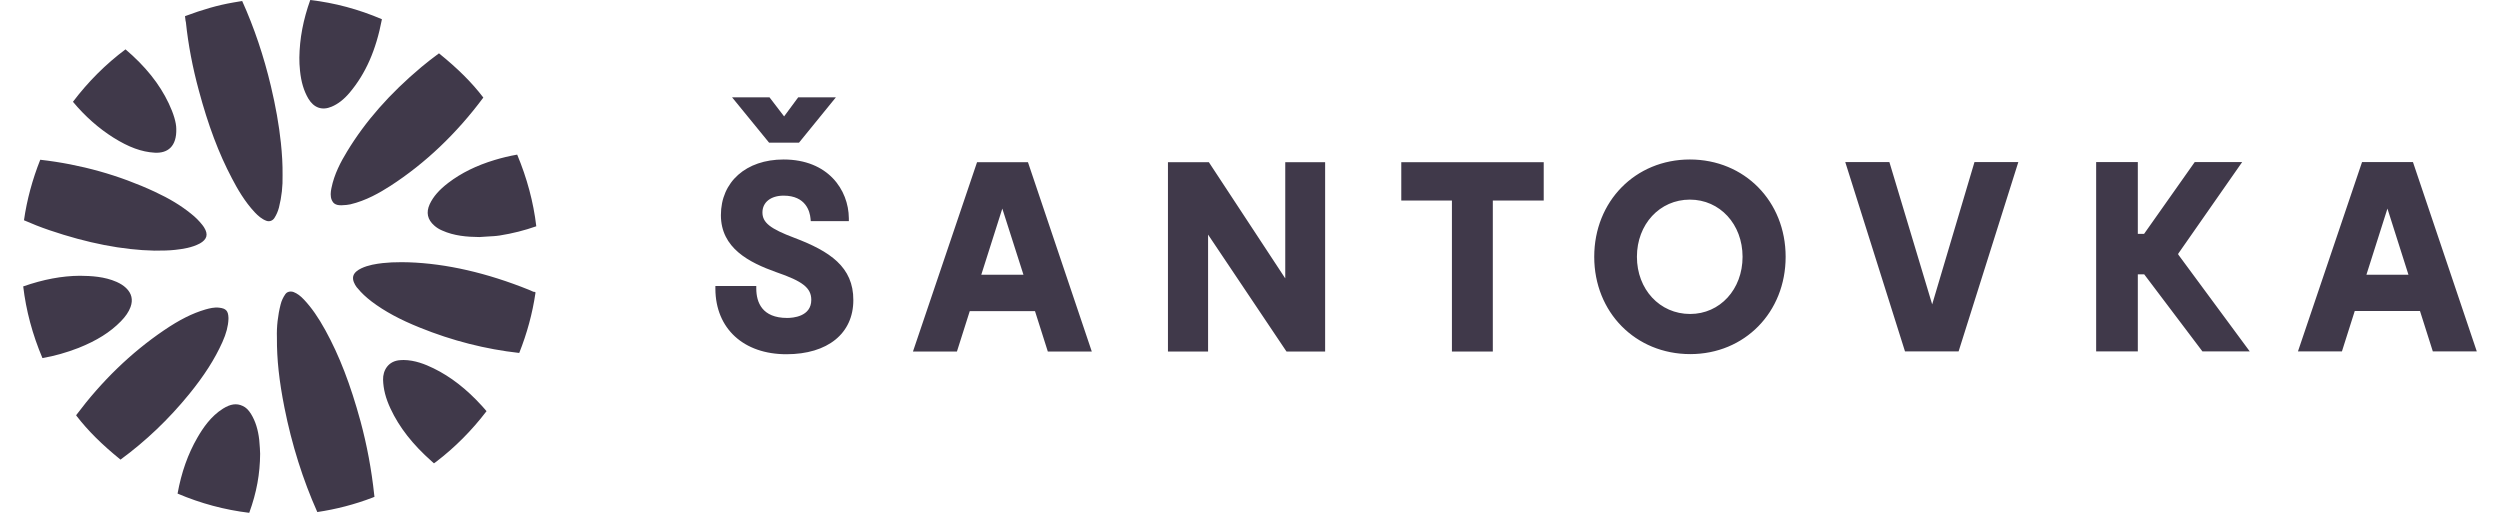
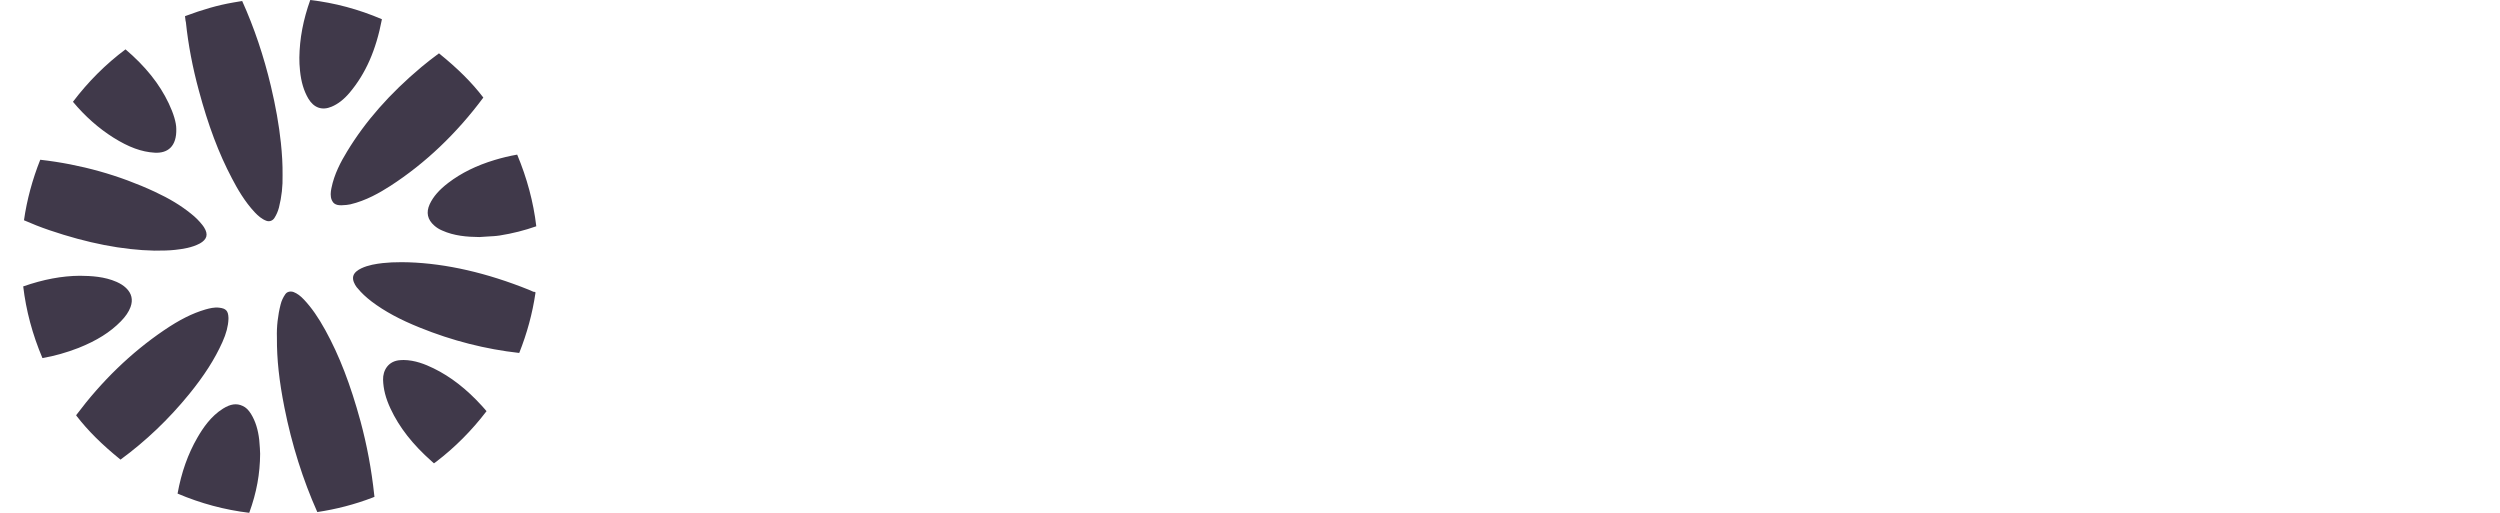
<svg xmlns="http://www.w3.org/2000/svg" version="1.1" id="Vrstva_1" x="0px" y="0px" width="195px" height="40px" viewBox="0 0 195 40" enable-background="new 0 0 195 40" xml:space="preserve">
  <path fill="#40394A" d="M14.47,1.6c-0.01-0.11-0.02-0.22-0.04-0.34c1.39-0.52,2.58-0.86,3.74-1.06c0.12-0.02,0.23-0.04,0.35-0.06  c0.12-0.02,0.24-0.04,0.37-0.06c0.94,2.08,1.69,4.32,2.24,6.64c0.37,1.56,0.63,3.01,0.78,4.43c0.09,0.86,0.14,1.68,0.13,2.52v0.01  c0.02,0.83-0.07,1.67-0.28,2.5c-0.08,0.31-0.2,0.58-0.36,0.83c-0.14,0.21-0.38,0.29-0.6,0.22c-0.38-0.13-0.68-0.41-0.92-0.66  c-0.8-0.85-1.38-1.87-1.79-2.66c-1.03-1.95-1.85-4.13-2.58-6.85c-0.49-1.8-0.83-3.59-1.01-5.32L14.47,1.6z M28.12,32.86  c-0.78-2.86-1.65-5.12-2.74-7.1c-0.55-1-1.07-1.75-1.66-2.38c-0.29-0.31-0.54-0.49-0.82-0.6c-0.07-0.03-0.15-0.04-0.23-0.04  c-0.17,0-0.32,0.07-0.41,0.2c-0.18,0.26-0.3,0.52-0.37,0.8c-0.22,0.86-0.32,1.76-0.29,2.6l0,0.02c-0.01,1.66,0.17,3.34,0.59,5.45  c0.57,2.86,1.43,5.6,2.56,8.13c1.47-0.22,2.91-0.59,4.32-1.13c0.04-0.02,0.1-0.04,0.14-0.06c0-0.04-0.01-0.1-0.02-0.15  C28.98,36.63,28.62,34.71,28.12,32.86 M41.61,22.76c-0.11-0.05-0.23-0.1-0.34-0.15c-3.3-1.33-6.46-2.05-9.38-2.15  c-0.2,0-0.38-0.01-0.55-0.01c-0.58,0-1.03,0.02-1.48,0.07c-0.52,0.06-1.13,0.15-1.68,0.41c-0.25,0.12-0.56,0.32-0.63,0.62  c-0.07,0.3,0.11,0.63,0.27,0.85c0.02,0.03,0.05,0.06,0.08,0.09c0.29,0.36,0.65,0.69,1.09,1.03c1.02,0.77,2.21,1.41,3.75,2.03  c2.54,1.03,5.15,1.69,7.76,1.98c0.61-1.53,1.03-3.09,1.26-4.64c0-0.03,0.01-0.06,0.01-0.09c-0.02-0.01-0.05-0.02-0.09-0.04  L41.61,22.76z M26.65,16.01L26.65,16.01c0.29-0.01,0.48-0.03,0.67-0.07c1.24-0.29,2.32-0.92,3.13-1.44  c2.72-1.76,5.16-4.08,7.25-6.89c-0.9-1.18-2-2.27-3.46-3.45c-0.46,0.34-0.92,0.69-1.36,1.06c-2.48,2.08-4.38,4.24-5.81,6.6  c-0.48,0.79-1,1.75-1.22,2.86c-0.06,0.29-0.1,0.63,0.03,0.93C25.97,15.81,26.13,16.03,26.65,16.01 M12.05,19.55  c0.69,0,1.14-0.01,1.6-0.06c0.62-0.07,1.32-0.17,1.94-0.5c0.27-0.15,0.44-0.33,0.5-0.53c0.06-0.21,0-0.45-0.17-0.72  c-0.04-0.07-0.1-0.14-0.15-0.21c-0.24-0.3-0.52-0.59-0.88-0.87c-0.78-0.63-1.67-1.17-2.81-1.7c-2.77-1.29-5.77-2.14-8.94-2.5  c-0.61,1.53-1.04,3.12-1.27,4.72c0.64,0.28,1.29,0.54,2,0.78C6.81,18.96,9.56,19.5,12.05,19.55 M17.82,24.88v-0.04  c0-0.02,0-0.04,0-0.06c-0.02-0.53-0.19-0.72-0.72-0.78c-0.38-0.05-0.76,0.05-1.08,0.14c-1.02,0.3-2.02,0.8-3.24,1.63  c-2.56,1.74-4.85,3.96-6.82,6.59c-0.01,0.01-0.02,0.02-0.02,0.03c0.01,0.01,0.02,0.03,0.03,0.05c0.88,1.14,1.97,2.23,3.43,3.41  c1.97-1.44,3.77-3.16,5.35-5.1c1.17-1.44,2-2.73,2.6-4.07C17.65,26.01,17.8,25.43,17.82,24.88 M33.52,15.92  c-0.3,0.65-0.18,1.21,0.36,1.68c0.17,0.15,0.37,0.28,0.61,0.38c0.93,0.42,1.94,0.5,2.9,0.51c0.2-0.02,0.4-0.03,0.61-0.04  c0.32-0.02,0.65-0.03,0.97-0.08c1.01-0.16,1.95-0.4,2.86-0.72c-0.22-1.89-0.73-3.77-1.49-5.59c-0.62,0.11-1.2,0.25-1.76,0.42  c-1.42,0.43-2.6,1.01-3.61,1.78C34.25,14.81,33.8,15.33,33.52,15.92 M19.58,32.29c-0.19-0.31-0.4-0.52-0.66-0.63  c-0.47-0.22-0.94-0.15-1.52,0.21c-0.96,0.6-1.57,1.52-2,2.26c-0.74,1.28-1.25,2.71-1.55,4.37c1.81,0.77,3.68,1.27,5.59,1.5  c0.58-1.59,0.84-3.05,0.85-4.6c0-0.21-0.03-0.62-0.07-1.09C20.13,33.52,19.93,32.86,19.58,32.29 M9.83,22.46  c-0.2-0.19-0.44-0.34-0.73-0.47c-0.95-0.42-1.98-0.47-2.87-0.48c-1.4,0.01-2.84,0.28-4.42,0.83v0c0.22,1.87,0.72,3.75,1.5,5.59  c0.94-0.16,1.88-0.43,2.81-0.79c1.43-0.57,2.48-1.23,3.31-2.08c0.36-0.37,0.61-0.73,0.75-1.11C10.39,23.38,10.27,22.88,9.83,22.46   M24.05,7.69c0.43,0.72,1.07,0.95,1.82,0.63c0.5-0.21,0.96-0.57,1.4-1.09c1.26-1.5,2.06-3.32,2.52-5.73  C27.97,0.72,26.09,0.22,24.2,0c-0.55,1.54-0.83,3-0.85,4.5c0,0.32,0.01,0.65,0.05,1.01C23.49,6.4,23.7,7.09,24.05,7.69 M37.6,31.67  c-1.21-1.33-2.45-2.29-3.78-2.94c-0.66-0.32-1.45-0.64-2.34-0.65l-0.24,0.01c-0.96,0.05-1.38,0.81-1.36,1.53  c0.02,0.72,0.2,1.44,0.58,2.25c0.68,1.46,1.73,2.8,3.21,4.11c0.06,0.06,0.13,0.12,0.18,0.16c0.05-0.03,0.12-0.09,0.18-0.13  c1.45-1.11,2.77-2.43,3.92-3.94c-0.07-0.08-0.13-0.15-0.19-0.22C37.71,31.79,37.66,31.73,37.6,31.67 M8.84,10.73  c1.21,0.76,2.21,1.12,3.22,1.18c0.53,0.03,0.94-0.1,1.23-0.38c0.32-0.31,0.48-0.82,0.46-1.47v-0.01c0-0.48-0.21-1.19-0.59-1.99  c-0.72-1.52-1.83-2.9-3.37-4.21C8.25,5,6.87,6.38,5.69,7.94C6.64,9.08,7.7,10.01,8.84,10.73" />
-   <path fill="#40394A" d="M59.99,11.13l-2.89-3.54h2.92l1.14,1.49l1.1-1.49h2.94l-2.88,3.54H59.99z M61.96,18.55  c-1.89-0.71-2.49-1.19-2.49-1.98c0-0.79,0.65-1.31,1.65-1.31c1.74,0,2.05,1.24,2.1,1.78l0.02,0.21h2.97l0-0.23  c-0.02-2.21-1.62-4.58-5.09-4.58c-2.92,0-4.89,1.74-4.89,4.34c0,2.57,2.19,3.69,4.32,4.45c2.07,0.71,2.73,1.23,2.73,2.16  c0,1.31-1.44,1.41-1.88,1.41c-1.97,0-2.4-1.23-2.41-2.27l0-0.22h-3.19l0,0.23c0.02,3.09,2.2,5.09,5.54,5.09  c3.22,0,5.22-1.62,5.22-4.22C66.57,20.82,64.73,19.6,61.96,18.55 M80.18,12.65l4.98,14.77h-3.43l-1-3.15h-5.09l-1,3.15h-3.43  l5-14.77H80.18z M78.18,16.27l-1.64,5.16h3.29L78.18,16.27z M100.24,21.7l-5.95-9.05H91.1v14.77h3.13v-9.12l6.05,9.02l0.07,0.1h3.01  V12.65h-3.11V21.7z M109.3,15.64h3.95v11.78h3.19V15.64h3.97v-2.99H109.3V15.64z M131.81,12.44c4.26,0,7.47,3.26,7.47,7.59  c0,4.33-3.2,7.59-7.44,7.59c-4.27,0-7.49-3.26-7.49-7.59C124.35,15.7,127.56,12.44,131.81,12.44 M131.81,15.57  c-2.35,0-4.13,1.92-4.13,4.46s1.78,4.46,4.15,4.46c2.33,0,4.09-1.92,4.09-4.46S134.15,15.57,131.81,15.57 M150.71,23.74l-3.29-10.94  l-0.05-0.16h-3.44l4.66,14.77h4.18l4.66-14.77h-3.42L150.71,23.74z M169.9,19.79l4.99-7.15h-3.7l-3.95,5.6h-0.49v-5.6h-3.25v14.77  h3.25V21.4h0.5l4.54,6.01h3.69l-5.58-7.56V19.79z M193.19,27.41h-3.43l-1-3.15h-5.09l-1,3.15h-3.43l5-14.77h3.97L193.19,27.41z   M186.22,16.27l-1.64,5.16h3.28L186.22,16.27z" />
</svg>